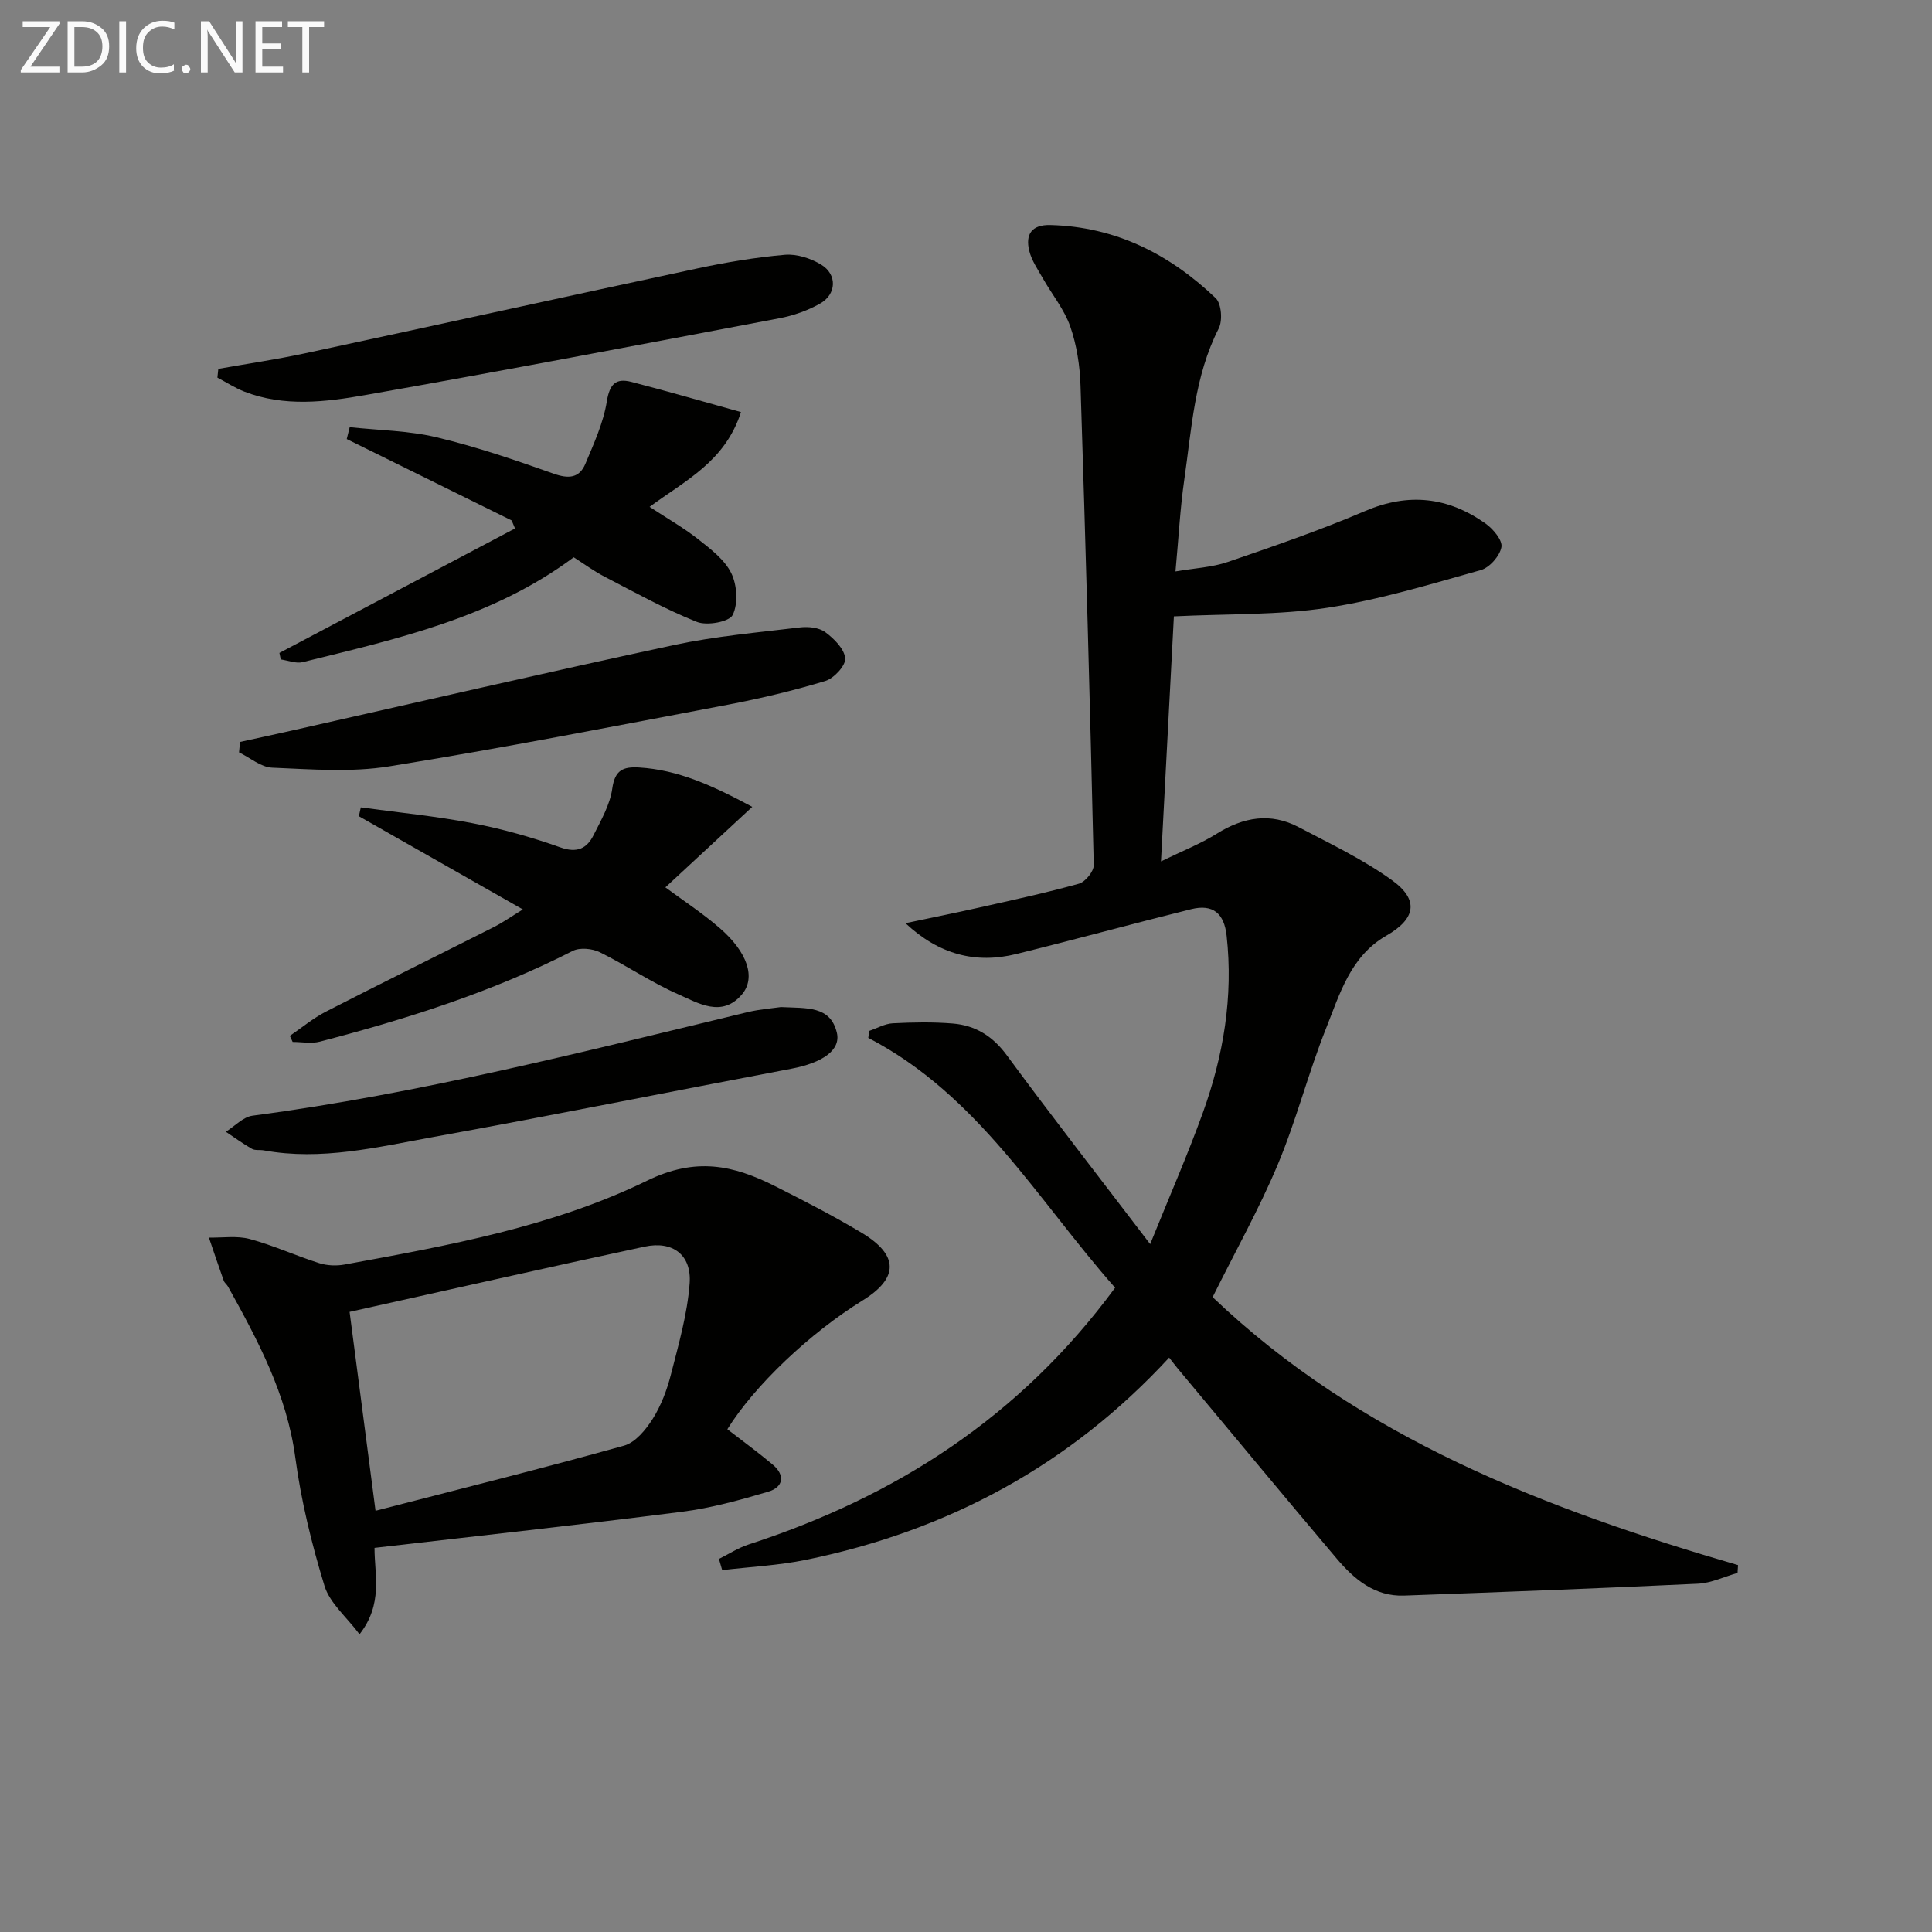
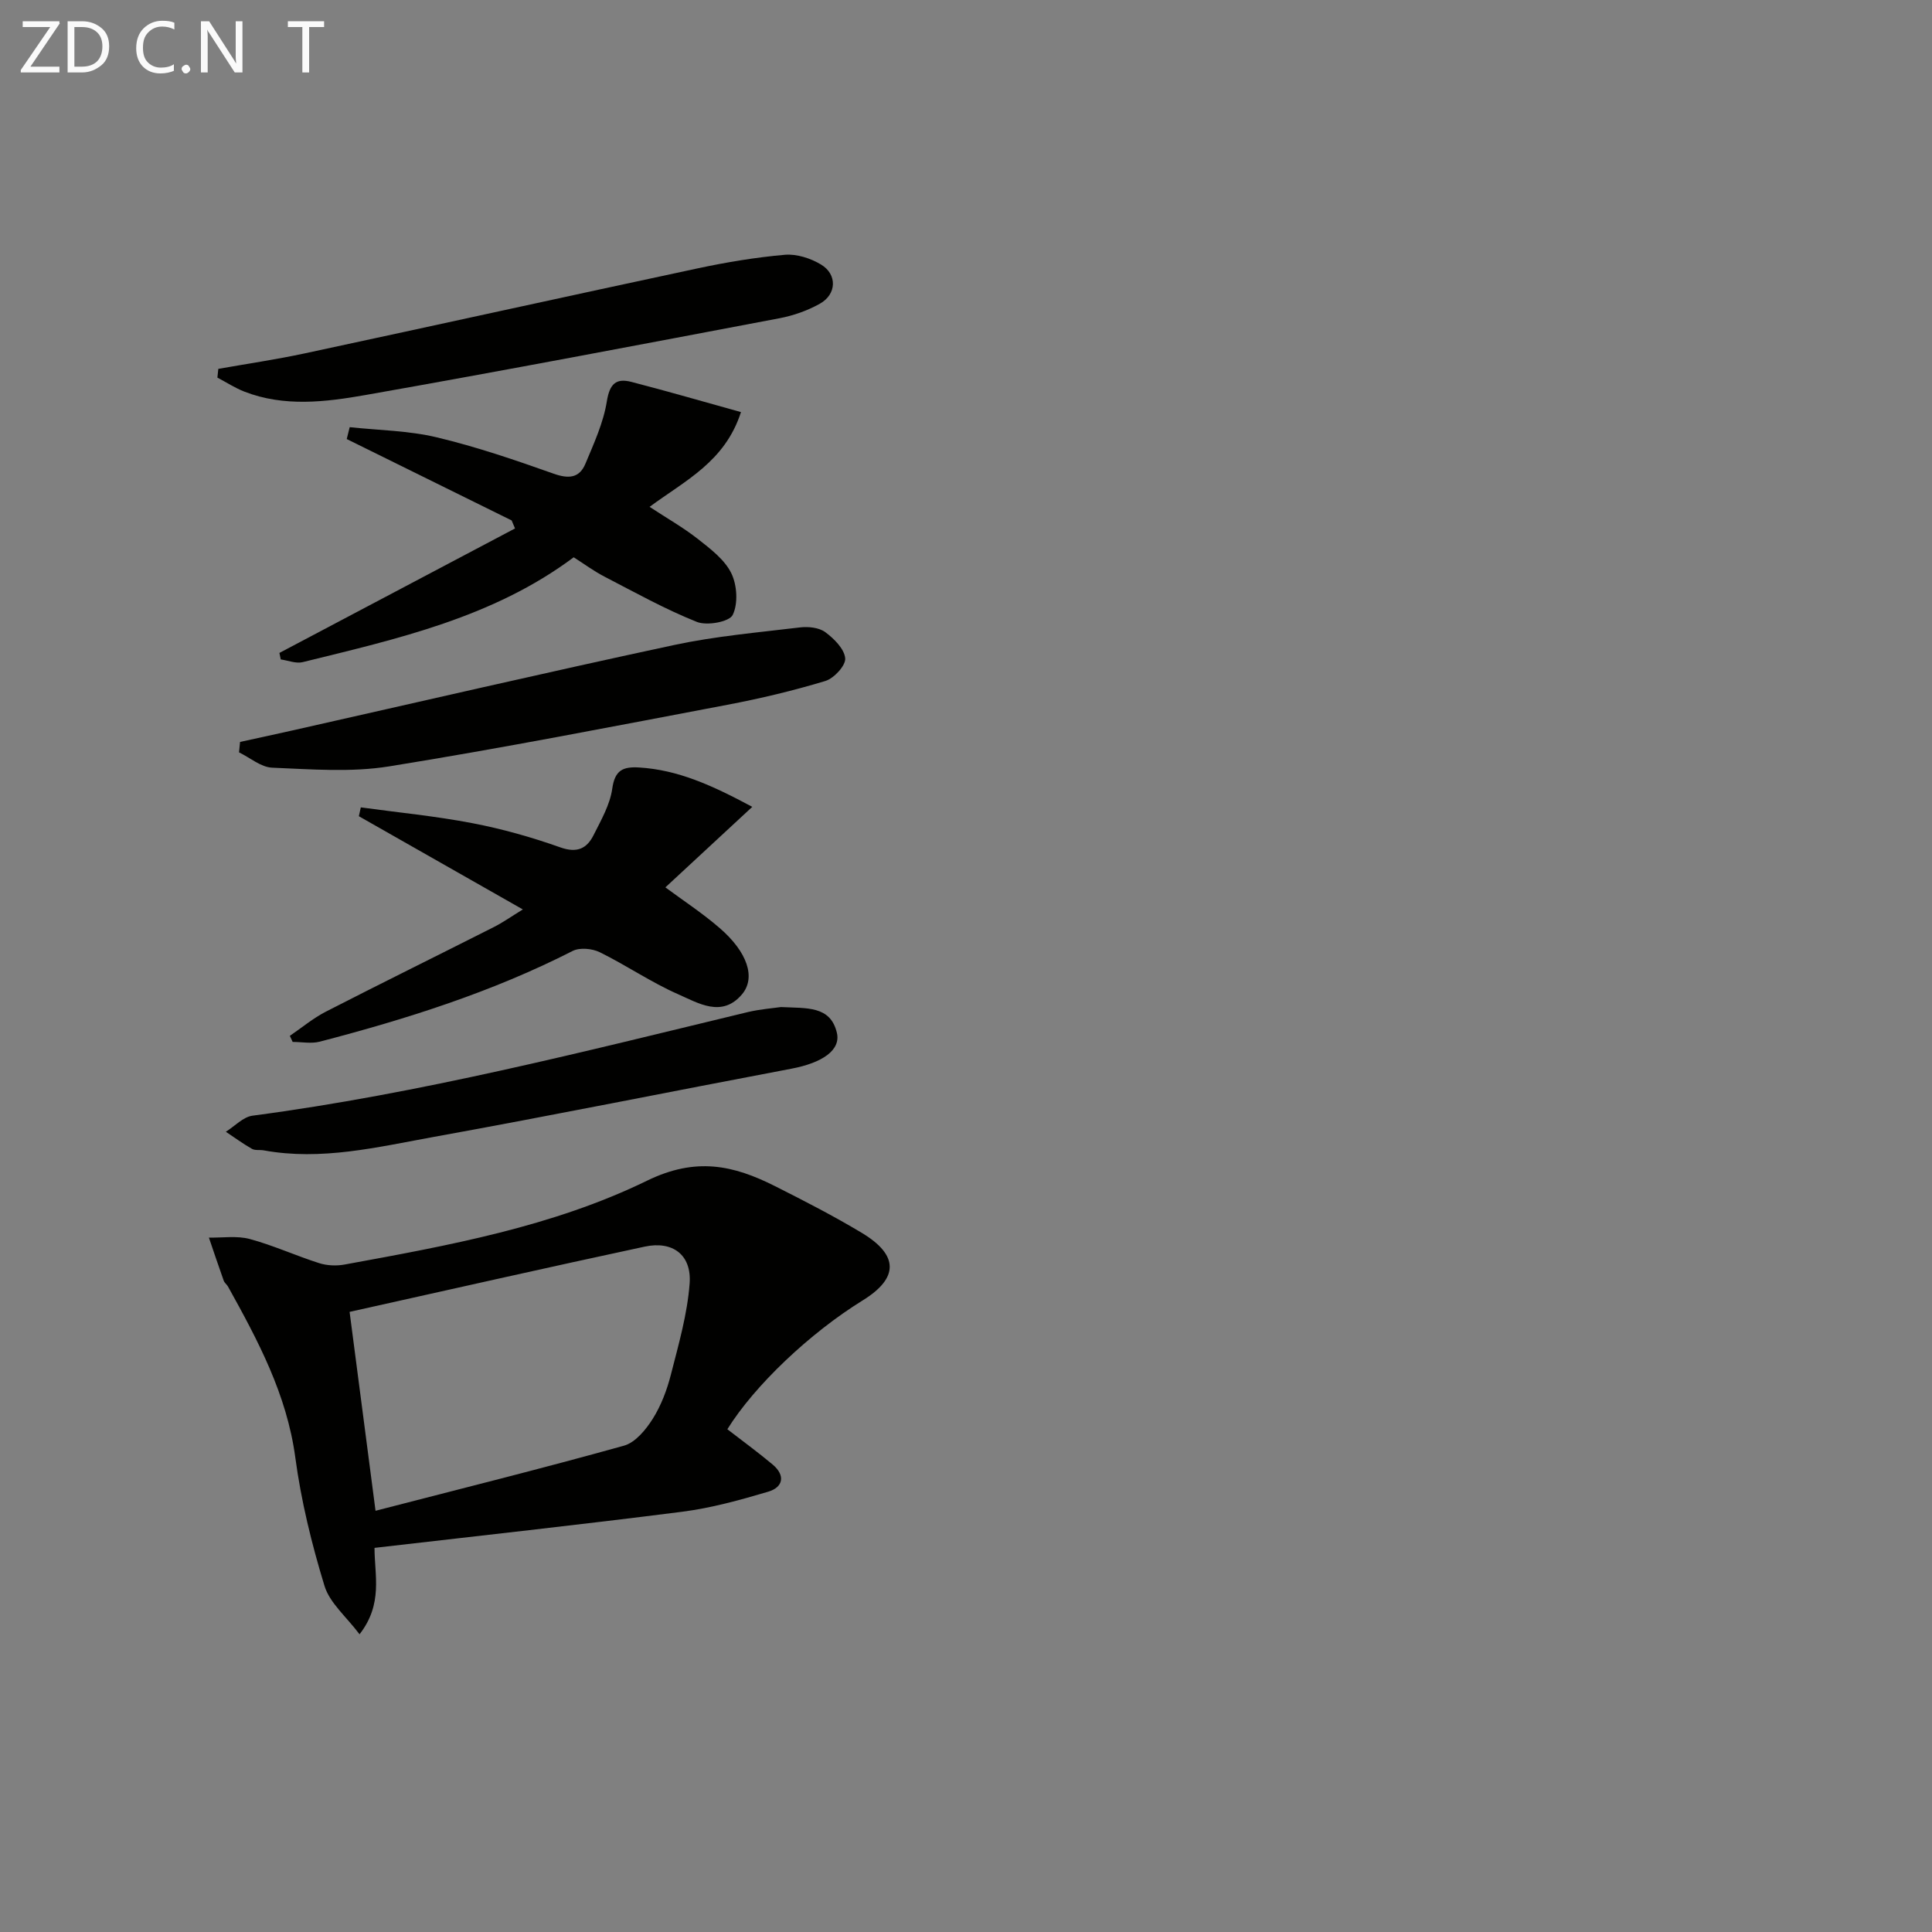
<svg xmlns="http://www.w3.org/2000/svg" enable-background="new 0 0 400 400" viewBox="0 0 400 400">
  <rect x="0" y="0" width="400" height="400" fill="#808080" stroke="none" />
-   <path d="m179.97 213.43c1.62-.55 3.22-1.48 4.87-1.57 4.15-.21 8.33-.29 12.46.05 4.64.39 8.22 2.59 11.14 6.56 9.36 12.72 19.08 25.19 29.69 39.11 3.97-9.83 7.73-18.4 10.9-27.18 4.27-11.82 6.33-24.02 4.93-36.66-.51-4.63-2.81-6.63-7.36-5.5-12.08 3-24.09 6.3-36.18 9.28-8.39 2.07-16 .13-22.95-6.38 5.04-1.07 10.1-2.08 15.13-3.21 6.95-1.56 13.92-3.06 20.78-4.97 1.33-.37 3.1-2.56 3.07-3.87-.76-33.09-1.67-66.18-2.74-99.26-.13-4.11-.78-8.36-2.12-12.22-1.24-3.55-3.78-6.64-5.67-9.97-1.05-1.86-2.34-3.71-2.83-5.73-.82-3.37.48-5.42 4.38-5.32 13.5.35 24.69 6.03 34.22 15.13 1.2 1.14 1.47 4.66.63 6.29-5.05 9.91-5.6 20.77-7.14 31.4-.85 5.89-1.15 11.86-1.81 18.9 3.95-.68 7.57-.84 10.85-1.97 9.56-3.27 19.15-6.58 28.44-10.55 9-3.84 17.15-2.88 24.89 2.59 1.57 1.11 3.56 3.47 3.3 4.89-.33 1.83-2.45 4.25-4.27 4.76-10.52 2.95-21.05 6.17-31.81 7.81-10.13 1.54-20.54 1.22-31.73 1.77-.85 16.21-1.73 32.85-2.67 50.73 4.4-2.15 8.19-3.63 11.58-5.75 5.51-3.43 11.1-4.4 16.92-1.34 6.57 3.46 13.36 6.68 19.34 11 5.66 4.09 4.88 8-1.18 11.47-7.45 4.27-9.65 12.09-12.5 19.24-3.68 9.23-6.13 18.96-9.97 28.12s-8.73 17.87-13.5 27.48c30.46 29.09 68.8 43.84 108.78 55.48-.03.54-.06 1.08-.1 1.62-2.74.77-5.45 2.1-8.21 2.23-20.27.96-40.55 1.73-60.82 2.46-6.07.22-10.33-3.37-13.94-7.64-11.07-13.08-22-26.28-32.98-39.43-.5-.6-.97-1.24-1.73-2.2-20.6 22.33-45.85 35.85-75.16 41.86-5.7 1.17-11.58 1.45-17.38 2.14-.22-.77-.45-1.55-.67-2.32 2.03-1.01 3.97-2.28 6.1-2.98 30.39-9.88 56.18-26.31 75.92-53.17-16.05-18.14-28.33-39.89-51.1-51.73.08-.47.14-.96.2-1.45z" fill="#010100" />
  <path d="m150.59 295.91c3.12 2.41 6.33 4.75 9.37 7.3 2.68 2.24 2.22 4.7-.91 5.63-5.84 1.73-11.79 3.38-17.81 4.15-21.08 2.69-42.2 4.99-63.7 7.48-.01 5.65 1.81 11.58-3.1 17.89-2.74-3.65-6.18-6.48-7.26-10.03-2.65-8.67-4.84-17.59-6.04-26.57-1.76-13.06-7.73-24.22-13.94-35.4-.24-.43-.72-.76-.88-1.21-1.06-2.96-2.05-5.94-3.07-8.92 2.83.06 5.8-.42 8.45.29 4.89 1.32 9.54 3.46 14.38 5 1.63.52 3.57.6 5.26.29 21.41-3.92 43.05-7.82 62.62-17.36 10.15-4.95 17.9-3.2 26.5 1.13 6.08 3.06 12.15 6.18 17.98 9.68 7.68 4.62 7.63 9.36.19 13.96-11 6.8-22.42 17.65-28.04 26.69zm-78.21-24.3c1.74 13.36 3.49 26.73 5.37 41.18 17.53-4.53 34.55-8.77 51.44-13.48 2.34-.65 4.52-3.29 5.94-5.54 1.74-2.76 2.96-5.99 3.77-9.17 1.59-6.23 3.41-12.52 3.88-18.87.44-5.94-3.52-8.87-9.3-7.63-19.94 4.27-39.82 8.78-61.1 13.51z" fill="#010100" />
  <path d="m60.01 214.46c2.48-1.69 4.81-3.65 7.46-5.01 11.54-5.92 23.17-11.64 34.75-17.5 1.91-.96 3.67-2.22 6.03-3.66-11.63-6.61-22.79-12.96-33.95-19.3.13-.61.26-1.22.4-1.83 7.71 1.06 15.47 1.8 23.1 3.27 6.17 1.18 12.29 2.91 18.21 5.01 3.47 1.23 5.49.25 6.89-2.55 1.55-3.09 3.39-6.28 3.86-9.6.54-3.85 2.22-4.59 5.57-4.39 8.02.49 15.04 3.66 23.42 8.15-6.41 5.94-12.16 11.27-17.99 16.67 3.64 2.7 7.66 5.32 11.26 8.44 5.71 4.94 7.53 10.25 4.59 13.72-4.14 4.88-9.04 1.8-13.2-.03-5.6-2.46-10.72-5.99-16.23-8.7-1.57-.77-4.13-1.02-5.61-.27-16.66 8.5-34.35 14.09-52.35 18.78-1.76.46-3.75.06-5.63.06-.2-.42-.39-.84-.58-1.26z" fill="#010100" />
  <path d="m105.93 107.75c-11.38-5.62-22.76-11.23-34.14-16.85.2-.82.41-1.64.61-2.46 6.02.65 12.19.71 18.04 2.11 8.2 1.95 16.23 4.7 24.18 7.52 3.1 1.1 5.33.93 6.58-2.05 1.76-4.21 3.73-8.49 4.44-12.93.58-3.59 1.88-4.84 5.05-4.03 7.48 1.93 14.9 4.09 22.72 6.26-3.32 10.31-11.59 14.18-18.92 19.62 3.56 2.34 6.99 4.28 10.05 6.69 2.58 2.03 5.48 4.23 6.86 7.03 1.21 2.46 1.45 6.33.29 8.67-.72 1.43-5.32 2.26-7.41 1.43-6.58-2.63-12.83-6.11-19.14-9.38-2.2-1.14-4.22-2.64-6.36-4-16.71 12.48-36.51 16.88-56.12 21.71-1.38.34-3.02-.35-4.53-.56-.09-.45-.19-.9-.28-1.35l48.78-25.77c-.24-.56-.47-1.11-.7-1.66z" fill="#010100" />
  <path d="m49.7 153.61c3.6-.79 7.21-1.56 10.8-2.37 26.35-5.93 52.67-12.04 79.08-17.7 8.55-1.83 17.34-2.59 26.04-3.64 1.72-.21 3.93.02 5.23.97 1.82 1.34 3.97 3.48 4.14 5.43.13 1.49-2.32 4.14-4.11 4.69-6.65 2.01-13.45 3.63-20.29 4.93-23.31 4.42-46.6 8.98-70.02 12.75-7.89 1.27-16.14.6-24.21.27-2.33-.09-4.58-2.06-6.87-3.17.07-.71.14-1.44.21-2.16z" fill="#010100" />
  <path d="m45.2 76.37c5.97-1.06 11.98-1.94 17.91-3.21 27.09-5.81 54.15-11.79 81.25-17.58 5.99-1.28 12.06-2.3 18.15-2.83 2.45-.21 5.34.73 7.49 2.03 3.38 2.04 3.22 6.15-.24 8.09-2.56 1.44-5.49 2.47-8.38 3.02-28.54 5.41-57.08 10.85-85.68 15.89-8.29 1.46-16.85 2.51-25.11-.7-1.94-.76-3.72-1.92-5.58-2.9.06-.6.13-1.21.19-1.81z" fill="#010100" />
  <path d="m161.68 208.5c5.38.27 10.23-.3 11.58 5.3.87 3.61-2.98 6.25-9.45 7.47-24.74 4.68-49.42 9.67-74.19 14.15-11.53 2.09-23.1 4.93-35.02 2.75-.82-.15-1.79.06-2.45-.32-1.86-1.06-3.6-2.34-5.39-3.53 1.83-1.15 3.57-3.07 5.52-3.33 34.74-4.59 68.61-13.27 102.59-21.46 2.57-.6 5.24-.8 6.81-1.03z" fill="#010100" />
  <g fill="#fafafa">
    <path d="m12.4 4.8-6.1 9h6v1.2h-8v-.5l6.1-8.9h-5.7v-1.2h7.6v.4z" />
    <path d="m14 15v-10.6h3c1.6 0 2.9.5 4 1.4s1.6 2.2 1.6 3.8-.5 3-1.6 3.9-2.4 1.5-4 1.5zm1.4-9.4v8.2h1.6c1.3 0 2.4-.4 3.1-1.1s1.1-1.8 1.1-3.1-.4-2.3-1.2-3-1.8-1-3.1-1z" />
-     <path d="m26.1 4.4v10.6h-1.4v-10.6z" />
    <path d="m36.1 14.6c-.8.4-1.8.6-2.9.6-1.5 0-2.7-.5-3.6-1.4s-1.4-2.2-1.4-3.8c0-1.7.5-3.1 1.5-4.1s2.3-1.6 3.9-1.6c1 0 1.8.1 2.5.4v1.4c-.8-.4-1.6-.6-2.5-.6-1.2 0-2.1.4-2.9 1.2s-1.1 1.8-1.1 3.2c0 1.3.3 2.3 1 3s1.6 1.1 2.7 1.1c1 0 2-.2 2.7-.7v1.3z" />
    <path d="m37.6 14.3c0-.2.1-.5.3-.6s.4-.3.6-.3c.3 0 .5.1.6.3s.3.4.3.6-.1.4-.3.6-.4.3-.6.3c-.3 0-.5-.1-.6-.3s-.3-.4-.3-.6z" />
    <path d="m50.2 15h-1.6l-5.3-8.2c-.2-.2-.3-.5-.4-.7 0 .2.1.7.1 1.5v7.4h-1.4v-10.6h1.7l5.2 8.1c.2.4.4.6.4.7 0-.3-.1-.8-.1-1.5v-7.3h1.4z" />
-     <path d="m58.6 15h-5.7v-10.6h5.5v1.2h-4.1v3.4h3.8v1.2h-3.8v3.6h4.3z" />
    <path d="m67.1 5.6h-3.1v9.4h-1.4v-9.4h-3v-1.2h7.5z" />
  </g>
</svg>